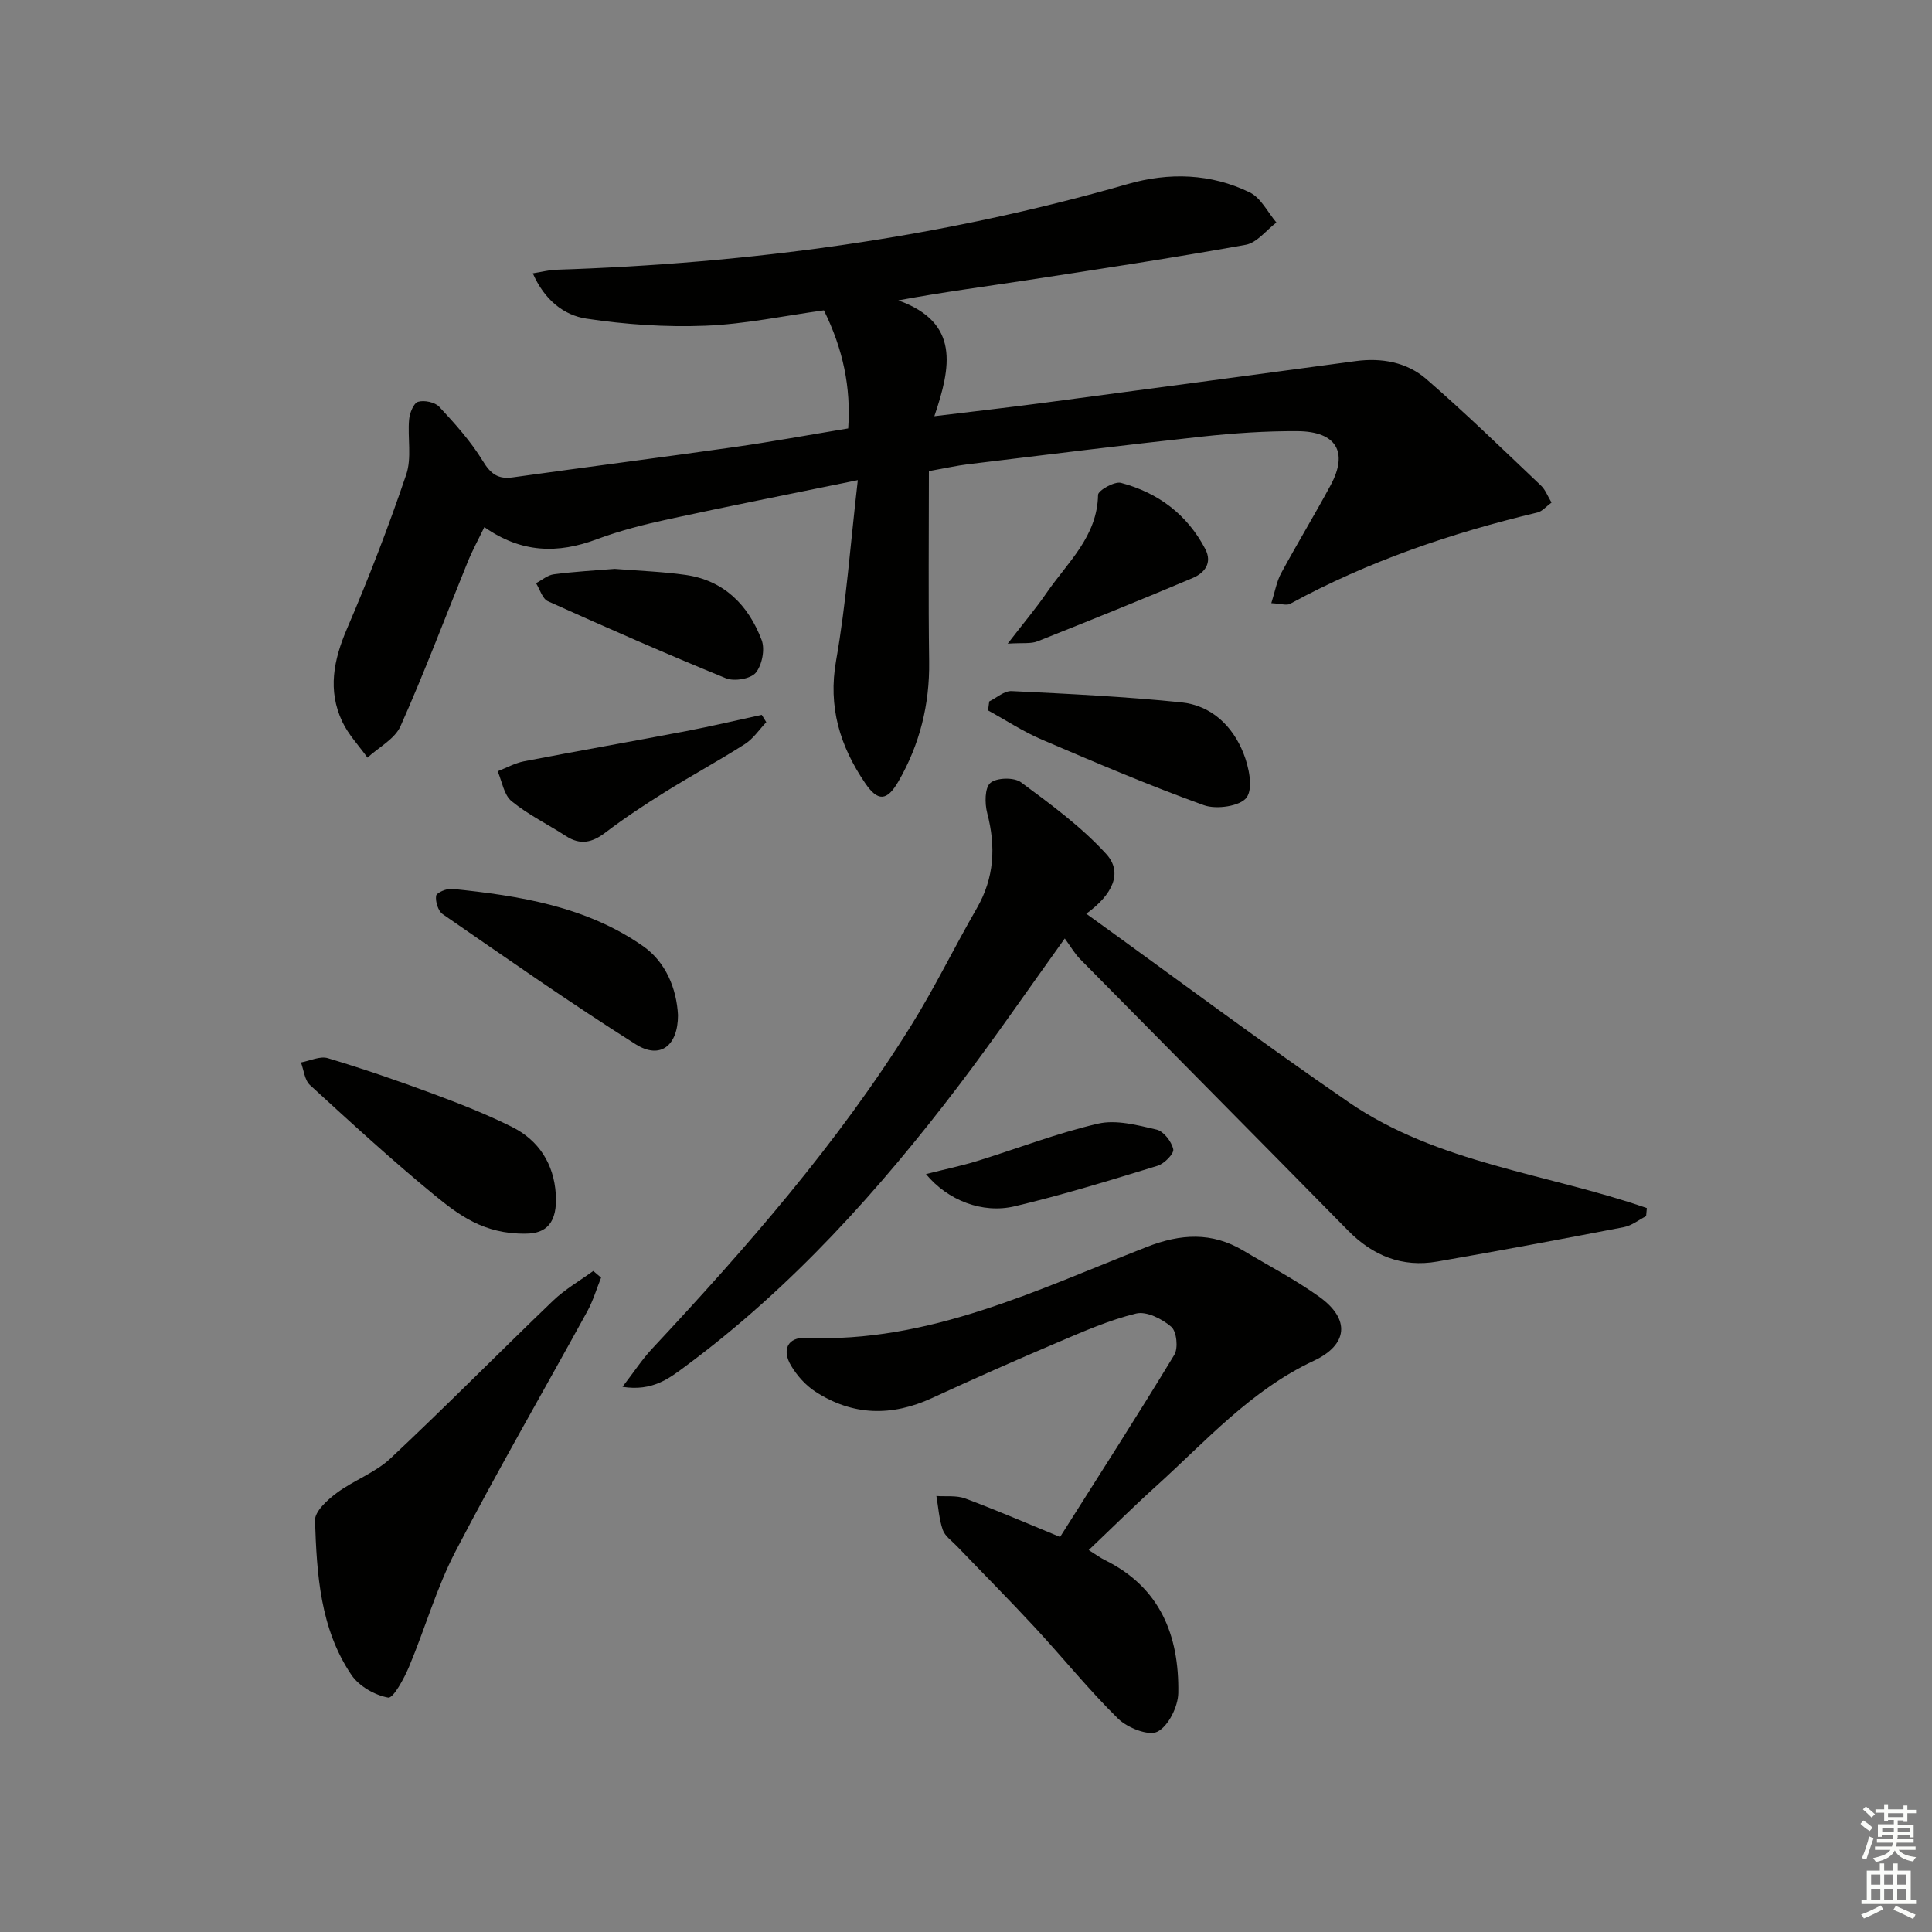
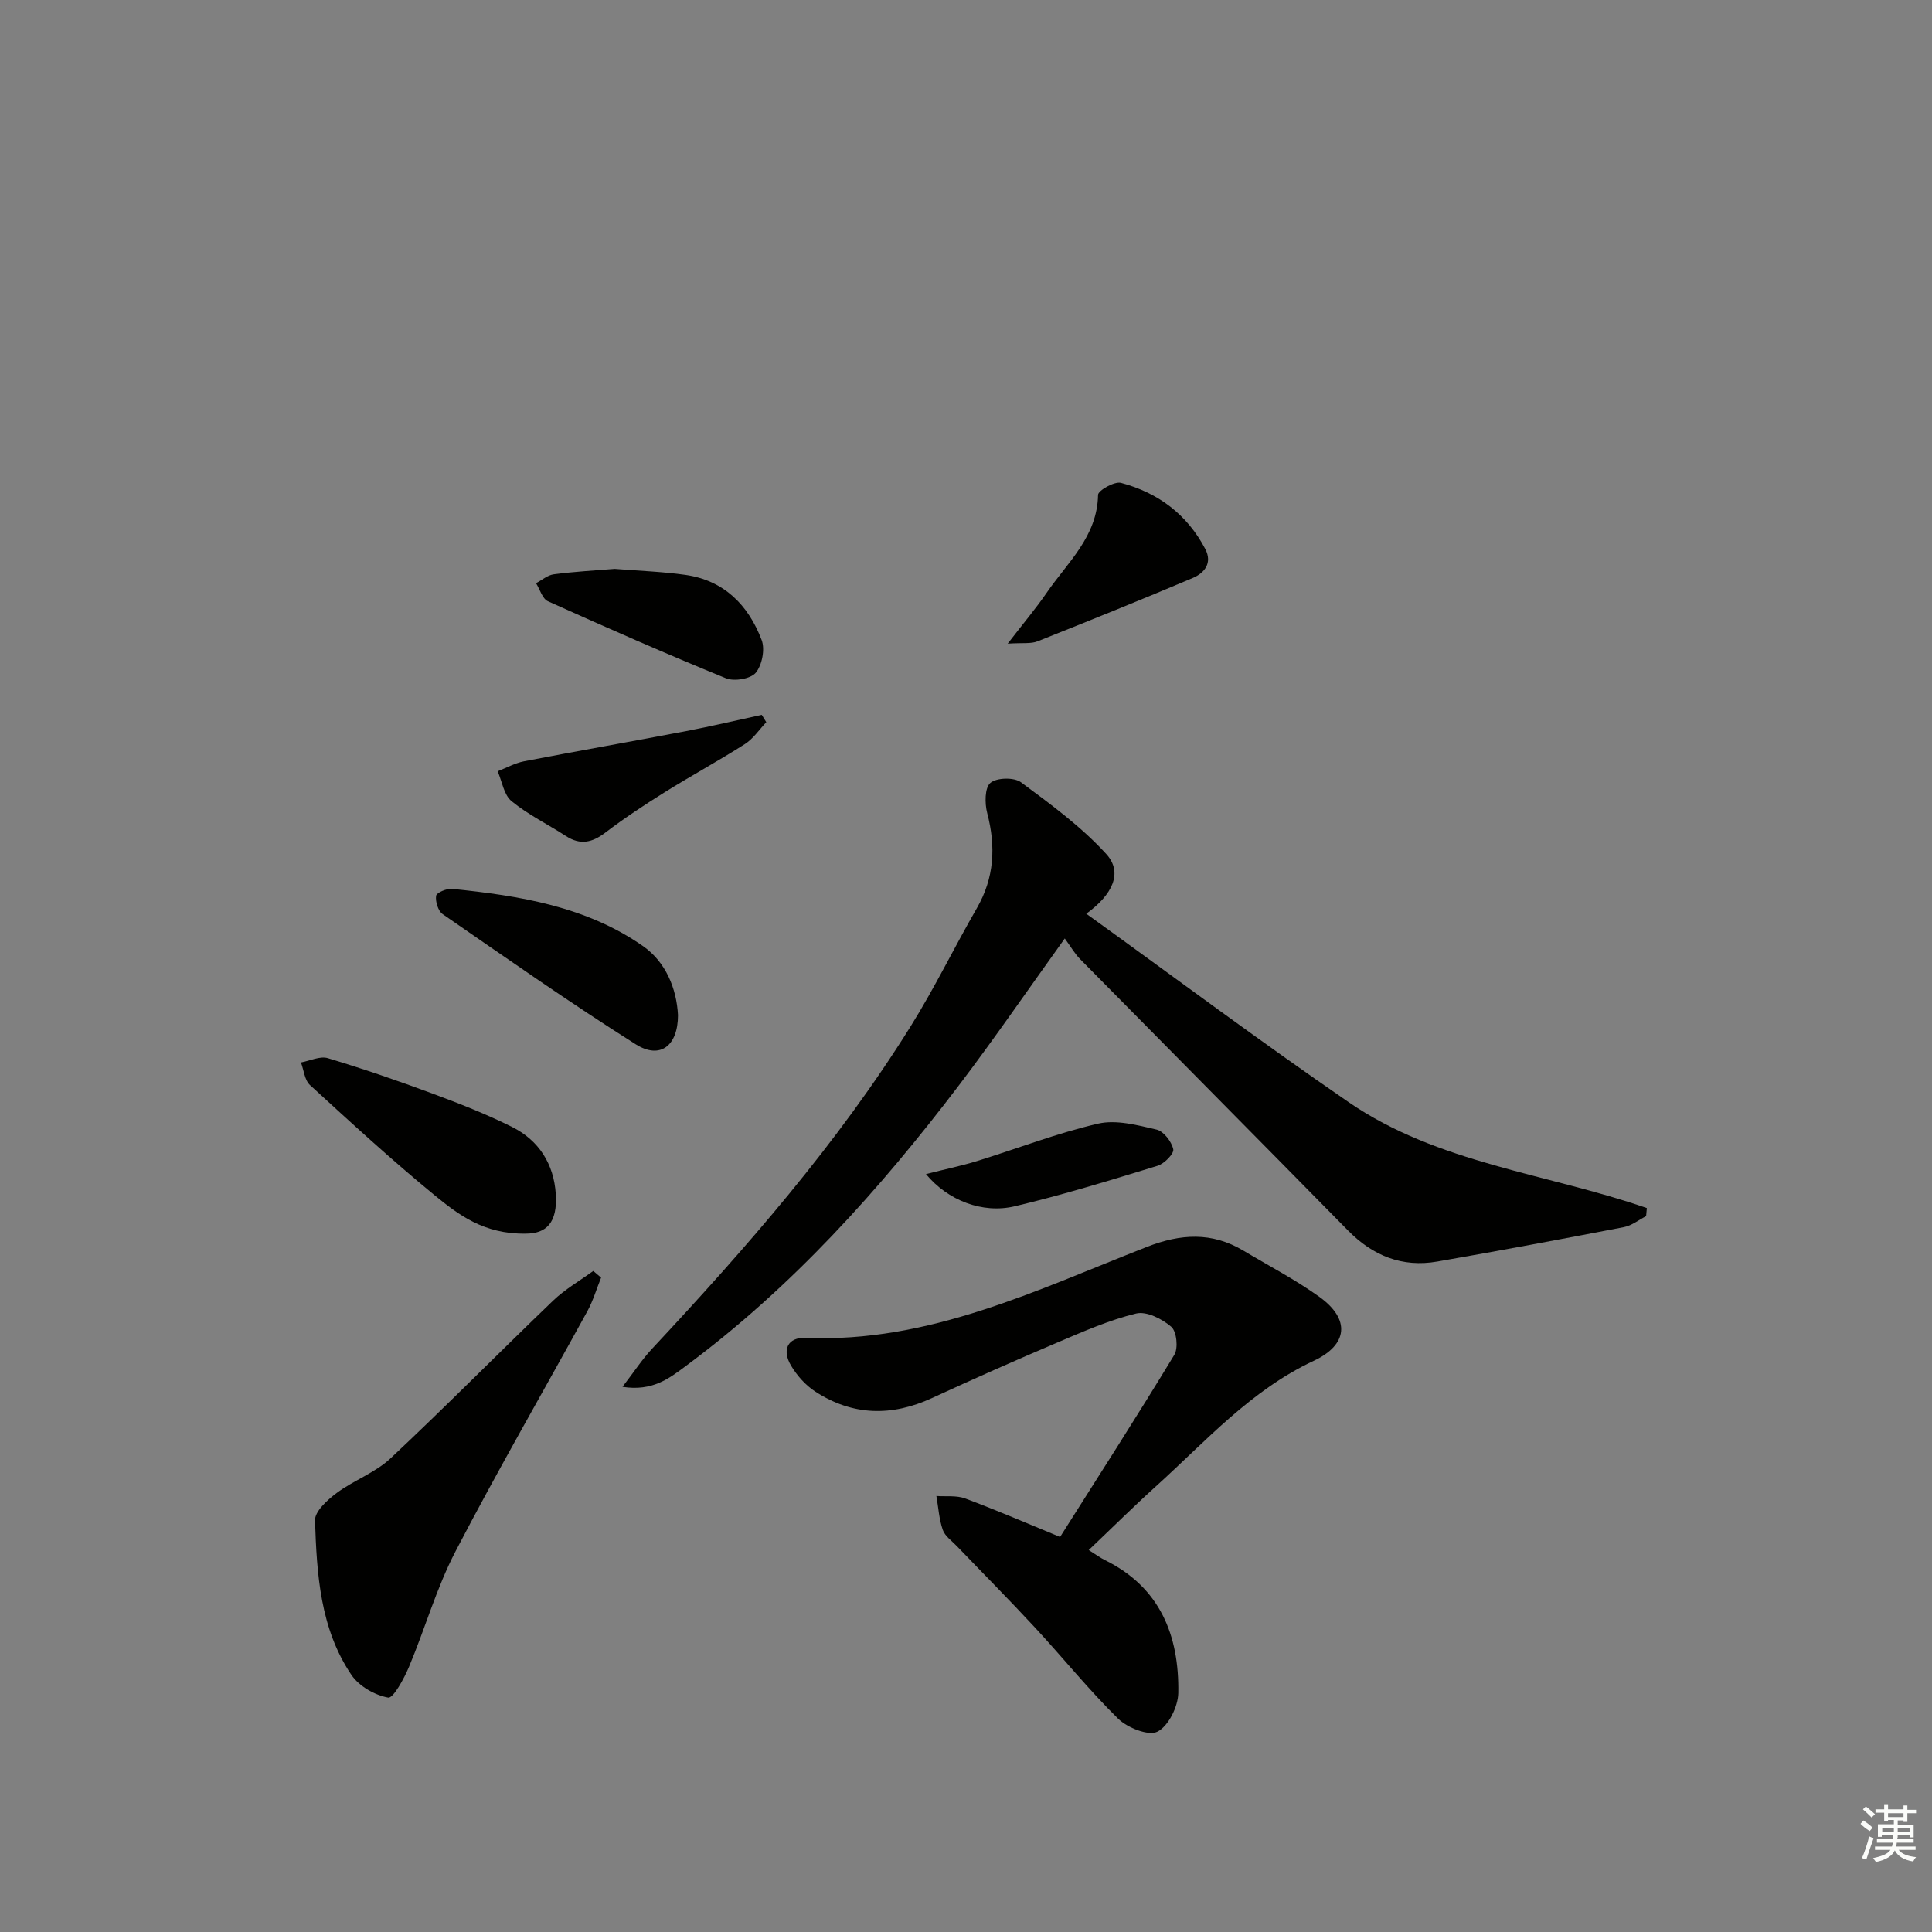
<svg xmlns="http://www.w3.org/2000/svg" enable-background="new 0 0 400 400" viewBox="0 0 400 400">
  <rect x="0" y="0" width="400" height="400" fill="#808080" stroke="none" />
  <g fill="#010100">
-     <path d="m177.6 99.41c-14.27 2.93-26.76 5.38-39.2 8.08-5.02 1.09-10.06 2.37-14.86 4.16-8.02 3-15.56 2.89-23.26-2.52-1.22 2.53-2.45 4.77-3.41 7.12-4.63 11.37-8.95 22.87-13.94 34.08-1.19 2.67-4.51 4.38-6.85 6.53-1.77-2.48-3.96-4.77-5.23-7.48-3.03-6.46-1.79-12.72.98-19.18 4.5-10.48 8.62-21.16 12.28-31.96 1.17-3.46.25-7.59.59-11.39.12-1.33.92-3.37 1.85-3.66 1.28-.39 3.51.08 4.4 1.04 3.26 3.51 6.53 7.14 9.01 11.21 1.64 2.7 3.16 3.82 6.22 3.39 15.29-2.14 30.6-4.1 45.88-6.27 7.72-1.1 15.39-2.51 23.55-3.86.59-8.5-1.06-16.42-5.03-24.45-8.18 1.12-16.35 2.87-24.57 3.19-8.19.32-16.51-.25-24.61-1.47-4.63-.7-8.65-3.82-11.09-9.38 2.01-.32 3.37-.69 4.74-.74 40.16-1.3 79.72-6.61 118.42-17.74 8.57-2.46 17.21-2.21 25.28 1.73 2.31 1.12 3.71 4.1 5.52 6.23-2.11 1.59-4.03 4.19-6.35 4.61-15.18 2.73-30.44 5.05-45.69 7.39-8.49 1.3-17.01 2.4-26.25 4.12 12.81 4.59 10.91 13.81 7.47 23.98 8.2-1 15.4-1.81 22.58-2.76 21.56-2.85 43.11-5.75 64.66-8.65 5.38-.72 10.58.23 14.6 3.71 8.16 7.08 15.91 14.63 23.75 22.06.91.86 1.38 2.18 2.19 3.52-1.11.81-1.93 1.82-2.94 2.06-17.83 4.25-35.05 10.1-51.2 18.91-.72.39-1.89-.04-3.88-.14.77-2.42 1.1-4.47 2.03-6.19 3.32-6.14 6.96-12.12 10.27-18.27 3.66-6.8 1.18-11.08-6.81-11.15-6.64-.05-13.31.42-19.91 1.13-16.17 1.76-32.32 3.77-48.47 5.73-2.27.28-4.51.79-8 1.41 0 13.21-.13 26.33.05 39.44.12 8.88-1.95 17.14-6.34 24.77-2.39 4.15-4.28 4.26-6.93.36-5.19-7.64-7.7-15.74-5.99-25.37 2.09-11.86 2.94-23.95 4.49-37.33z" />
    <path d="m224.9 189.18c18.45 13.3 36.15 26.53 54.35 39.03 18.44 12.67 41.08 14.75 61.71 21.91-.05.56-.1 1.12-.15 1.67-1.53.78-2.98 1.96-4.59 2.27-12.86 2.48-25.74 4.89-38.65 7.13-7.26 1.26-13.34-1.19-18.5-6.45-18.43-18.76-36.97-37.42-55.43-56.15-1.14-1.15-1.96-2.62-3.19-4.29-7.75 10.78-14.6 20.77-21.91 30.4-16.48 21.68-34.59 41.84-56.59 58.15-3.34 2.48-6.83 5.27-13.07 4.28 2.42-3.14 4.06-5.67 6.08-7.84 19.56-20.95 38.42-42.48 53.63-66.88 4.92-7.89 8.99-16.29 13.64-24.35 3.65-6.32 3.97-12.79 2.16-19.72-.52-1.99-.53-5.24.66-6.25 1.29-1.1 4.9-1.19 6.33-.13 6.18 4.57 12.51 9.21 17.65 14.85 3.54 3.87 1.28 8.46-4.13 12.37z" />
    <path d="m219.48 318.21c8-12.66 16-25.08 23.65-37.71.84-1.39.49-4.83-.63-5.8-1.89-1.64-5.13-3.27-7.27-2.75-5.59 1.36-10.97 3.73-16.3 6-8.71 3.7-17.37 7.54-25.96 11.5-8.35 3.85-16.44 3.69-24.16-1.33-2.01-1.3-3.78-3.29-5.02-5.36-1.97-3.28-.71-5.92 3.01-5.77 25.54 1.08 47.83-9.91 70.64-18.83 7.03-2.75 13.47-3.12 19.99.77 5.27 3.15 10.76 6 15.73 9.57 6.46 4.64 5.92 9.93-1.16 13.24-12.98 6.06-22.32 16.62-32.65 25.96-4.64 4.19-9.09 8.61-13.94 13.22 1.44.9 2.34 1.58 3.35 2.08 11.46 5.64 15.39 15.64 15.19 27.52-.05 2.82-2.04 6.85-4.31 8-1.86.94-6.23-.8-8.16-2.7-6.04-5.93-11.38-12.57-17.14-18.79-5.31-5.74-10.83-11.29-16.24-16.93-1.03-1.08-2.46-2.06-2.91-3.36-.77-2.22-.91-4.66-1.32-7.01 2.01.14 4.18-.16 5.99.52 6.49 2.42 12.86 5.18 19.62 7.96z" />
    <path d="m124.45 264.52c-.94 2.32-1.65 4.77-2.84 6.95-9.1 16.59-18.59 32.97-27.32 49.76-3.94 7.58-6.29 15.97-9.62 23.89-1.02 2.43-3.26 6.54-4.3 6.35-2.77-.5-6.03-2.36-7.6-4.68-6.5-9.6-7.18-20.88-7.55-32-.06-1.87 2.56-4.25 4.48-5.68 3.53-2.63 7.97-4.19 11.13-7.15 11.41-10.69 22.38-21.83 33.67-32.66 2.47-2.37 5.54-4.13 8.33-6.16.54.46 1.08.92 1.62 1.38z" />
    <path d="m108.83 255.41c-8.68.13-13.95-3.94-18.9-7.99-8.85-7.26-17.3-15.03-25.75-22.77-1.12-1.02-1.27-3.1-1.87-4.68 1.86-.34 3.94-1.37 5.56-.89 7.29 2.19 14.5 4.67 21.64 7.32 5.59 2.07 11.17 4.26 16.5 6.92 5.56 2.78 8.66 7.67 9.06 13.91.38 5.93-1.97 8.19-6.24 8.18z" />
    <path d="m140.37 210.17c0 6.37-3.7 9.22-8.73 6.05-13.59-8.58-26.75-17.82-39.98-26.95-.95-.65-1.54-2.59-1.37-3.8.09-.65 2.21-1.56 3.32-1.44 13.93 1.42 27.76 3.63 39.53 11.86 4.71 3.3 6.94 8.77 7.23 14.28z" />
-     <path d="m204.81 145.22c1.54-.75 3.12-2.21 4.63-2.14 11.72.57 23.46 1.14 35.12 2.33 6.21.63 10.62 4.85 12.88 10.53 1.13 2.84 2.06 7.23.66 9.17-1.3 1.81-6.26 2.53-8.84 1.6-11.35-4.09-22.47-8.84-33.57-13.59-3.86-1.65-7.43-4.01-11.13-6.04.08-.61.16-1.23.25-1.86z" />
    <path d="m127.26 117.78c5.07.41 9.89.57 14.63 1.24 8.03 1.13 13.06 6.28 15.8 13.49.73 1.91.09 5.2-1.22 6.78-1.07 1.27-4.46 1.84-6.17 1.14-12.39-5.06-24.65-10.45-36.86-15.95-1.15-.52-1.66-2.46-2.46-3.74 1.23-.64 2.4-1.68 3.69-1.84 4.26-.56 8.56-.79 12.59-1.12z" />
    <path d="m208.63 133.26c3.33-4.32 5.86-7.31 8.06-10.52 4.33-6.31 10.5-11.64 10.65-20.29.02-.91 3.4-2.83 4.74-2.48 7.67 2.03 13.7 6.52 17.45 13.68 1.54 2.93-.17 4.99-2.6 6.02-10.65 4.51-21.38 8.84-32.13 13.11-1.36.55-3.03.27-6.17.48z" />
    <path d="m158.65 149.52c-1.46 1.54-2.7 3.43-4.44 4.54-5.44 3.47-11.13 6.55-16.6 9.97-4.2 2.62-8.35 5.36-12.29 8.36-2.72 2.07-5.18 2.63-8.14.71-3.75-2.43-7.84-4.42-11.27-7.23-1.59-1.3-1.96-4.08-2.88-6.19 1.82-.7 3.58-1.69 5.46-2.06 11.19-2.16 22.41-4.12 33.6-6.26 5.23-1 10.41-2.23 15.62-3.36.31.51.63 1.01.94 1.52z" />
    <path d="m191.71 243.08c4.03-1.02 7.35-1.7 10.58-2.7 8.35-2.58 16.56-5.78 25.05-7.74 3.77-.87 8.16.31 12.12 1.23 1.46.34 3.1 2.48 3.45 4.07.2.9-1.86 3-3.24 3.42-9.8 3-19.62 6.03-29.59 8.39-6.67 1.58-13.85-1.21-18.37-6.67z" />
  </g>
  <path d="m385.2 377.6.6-.7c.6.4 1.3.9 1.9 1.5l-.6.7c-.8-.5-1.4-1-1.9-1.5zm.3 7.1c.6-1.4 1.1-2.9 1.5-4.5.3.1.6.3.9.4-.5 1.4-1 2.9-1.5 4.4zm.2-10.1.6-.6c.7.5 1.3 1.1 1.9 1.6l-.7.7c-.6-.6-1.2-1.2-1.8-1.7zm8.4-.8h.8v.9h1.8v.7h-1.8v1.8h-.8v-.3h-1.2v.9h3.3v2.6h-.8v-.4h-2.5c0 .3 0 .6-.1.8h3.4v.7h-3.5c0 .3-.1.6-.1.8h4v.7h-3.5c.7.9 1.9 1.3 3.6 1.5-.2.2-.4.5-.6.9-1.9-.3-3.2-1.1-3.8-2.3-.5 1.1-1.8 2-3.9 2.4-.2-.3-.4-.5-.6-.8 1.9-.4 3.1-.9 3.6-1.7h-3.2v-.7h3.5c.1-.2.1-.5.2-.8h-3.3v-.7h3.4c0-.2 0-.5 0-.8h-2.4v.3h-.8v-2.6h3.3v-.9h-1.2v.3h-.8v-1.8h-1.8v-.7h1.8v-.9h.8v.9h3.2zm-4.4 5.5h2.4c0-.3 0-.6 0-.9h-2.4zm1.2-3.1h3.2v-.8h-3.2zm4.4 2.2h-2.4v.9h2.5v-.9z" fill="#fbfcfa" />
-   <path d="m389.2 385.8h.9v1.5h1.9v-1.5h.9v1.5h2.7v6h1.1v.9h-11.3v-.9h1.1v-6h2.7zm.2 8.7.5.8c-1.2.6-2.5 1.3-4 1.9-.2-.3-.3-.6-.6-.8 1.6-.6 3-1.3 4.1-1.9zm-2-4.3h1.9v-2.1h-1.9zm0 3.1h1.9v-2.2h-1.9zm2.7-3.1h1.9v-2.1h-1.9zm0 3.1h1.9v-2.2h-1.9zm2.4 1.3c1.4.6 2.7 1.2 4.1 1.8l-.5.9c-1.5-.7-2.8-1.4-4.1-1.9zm2.2-6.5h-1.9v2.1h1.9zm-1.9 5.2h1.9v-2.2h-1.9z" fill="#fbfcfa" />
</svg>